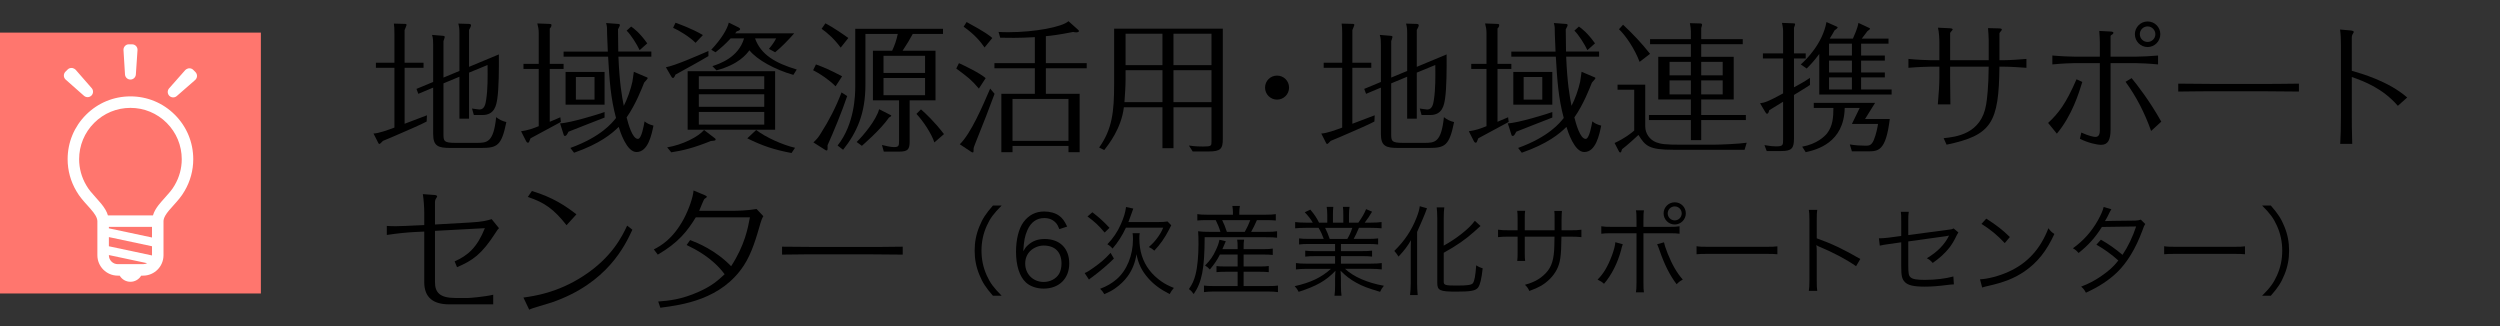
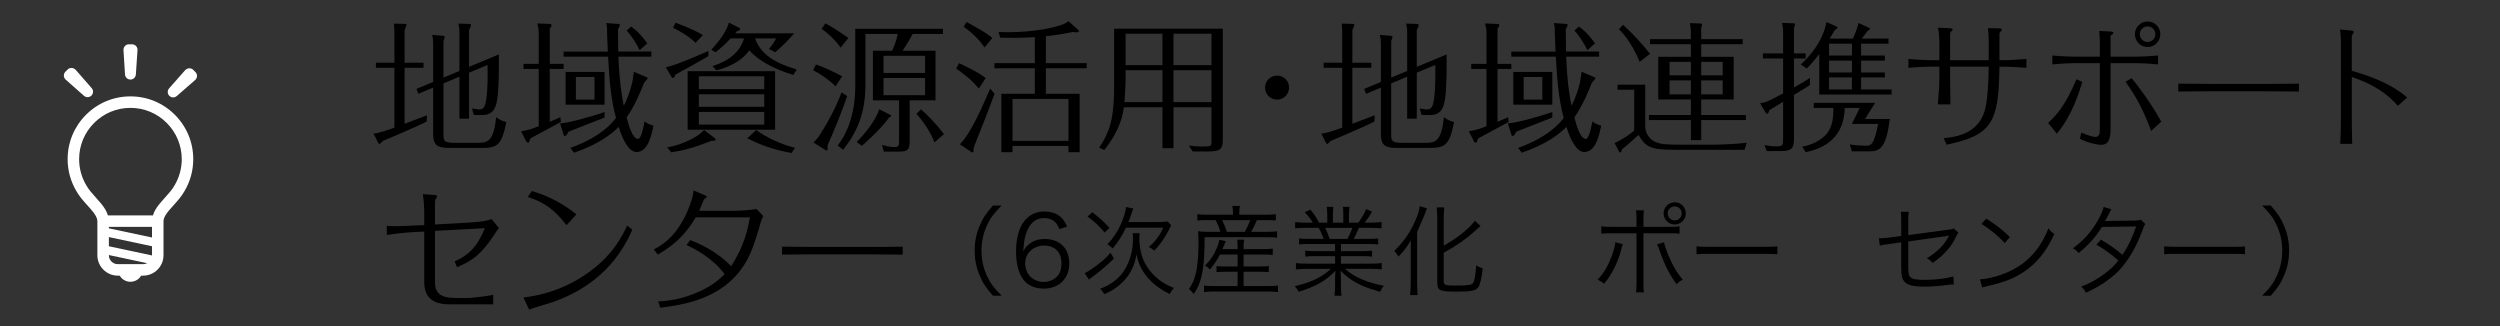
<svg xmlns="http://www.w3.org/2000/svg" id="_アートワーク" data-name="アートワーク" version="1.1" viewBox="0 0 230 30">
  <rect x="0" y="0" width="230" height="30" fill="#333333" stroke="none" />
  <defs>
    <style>
      .st0 {
        fill: none;
      }

      .st1 {
        fill: #ff766e;
      }

      .st2 {
        fill: #fff;
      }

      .st3 {
        clip-path: url(#clippath);
      }
    </style>
    <clipPath id="clippath">
      <rect class="st0" width="230" height="30" />
    </clipPath>
  </defs>
  <g class="st3">
    <g>
      <g>
        <path d="M38.966,5.771v.468h-1.742v5.148c.325-.117,1.755-.663,2.054-.78l-.026.572c-.364.208-1.703.793-2.25,1.027-.494.221-1.443.624-1.768.754-.208.221-.286.286-.338.286-.039,0-.065-.039-.091-.091l-.442-.871c.468-.013,1.287-.312,1.924-.546v-5.499h-1.703v-.468h1.703v-2.691c0-.481-.013-.624-.052-.91l.988.026c.117,0,.182.013.182.104,0,.026-.117.312-.182.468v3.003h1.742ZM42.268,6.525v-3.419c0-.507-.026-.624-.104-.936l.845.026c.208,0,.325.013.325.13,0,.104-.117.312-.182.429v3.394l2.743-1.144c.013,1.313,0,3.133-.143,4.082-.091.572-.234,1.495-1.365,1.495h-.793l-.169-.598c.104.013.598.091.689.091.468,0,.559-.533.611-.884.156-1.001.143-2.119.13-3.211l-1.703.702v4.238h-.884v-3.861l-1.469.611v4.602c0,.689,0,.871,1.092.871h1.924c.988,0,1.586,0,1.833-2.366.26.208.52.351.936.455-.442,2.184-.845,2.379-2.327,2.379h-2.795c-1.131,0-1.612-.143-1.612-1.287v-4.264l-1.365.572-.169-.455,1.534-.637v-3.419c0-.286,0-.611-.104-.91l.949.078c.195.013.221.052.221.117,0,.052-.104.325-.117.377v3.354l1.469-.611Z" />
        <path d="M51.851,5.875v.468h-1.274v4.862c.234-.104.702-.299.975-.416l.052.429c-.663.351-2.067,1.105-2.795,1.508-.13.351-.156.403-.234.403-.091,0-.156-.091-.182-.156l-.455-.897c.663-.091,1.105-.26,1.625-.468v-5.265h-1.404v-.468h1.404v-2.834c0-.325-.052-.598-.13-.884l1.027.039c.247.013.273.013.273.117,0,.13-.065.221-.156.312v3.25h1.274ZM55.621,10.815c-.533.195-2.834,1.118-3.315,1.3-.156.286-.208.39-.325.39-.104,0-.104-.052-.13-.13l-.325-1.027c.923-.026,3.679-.884,4.095-1.04v.507ZM56.804,2.196c.169.013.221.013.221.117,0,.052-.013.091-.039.13-.065.117-.065.143-.13.26,0,.65.013,1.352.026,2.041h3.042v.468h-3.029c.104,2.431.312,3.627.494,4.524.312-.598.637-1.495.793-2.223.026-.091.104-.78.13-.91l1.066.455c.104.039.208.078.208.117,0,.065-.039.104-.325.429-.195.494-.78,2.015-1.612,3.198.143.559.52,1.976,1.04,1.976.338,0,.546-1.248.611-1.612.221.169.377.273.819.39-.169.832-.494,2.431-1.56,2.431-.923,0-1.521-1.937-1.638-2.314-.624.624-1.729,1.547-4.108,2.379l-.338-.442c2.834-1.027,3.848-2.314,4.199-2.756-.494-1.846-.598-3.419-.728-5.642h-4.095v-.468h4.069c-.026-.52-.065-1.378-.065-1.573,0-.598,0-.728-.091-1.053l1.04.078ZM55.621,6.616v3.016h-3.588v-3.016h3.588ZM52.981,7.084v2.08h1.716v-2.08h-1.716ZM58.845,4.614c-.234-.52-.819-1.443-1.196-1.794l.416-.377c.26.182.78.559,1.482,1.547l-.702.624Z" />
        <path d="M65.175,5.16c-.845.507-2.015,1.144-3.029,1.703-.039.104-.13.312-.234.312-.078,0-.156-.13-.195-.208l-.455-.78c.819-.143,2.925-1.066,3.913-1.495v.468ZM65.708,12.674c.091.065.13.104.13.156,0,.104-.052.104-.442.143-1.547.624-2.587.884-3.64,1.04l-.377-.455c1.417-.234,2.873-.975,3.393-1.599l.936.715ZM63.992,3.938c-.572-.572-1.573-1.17-2.067-1.378l.221-.468c.351.13,1.443.507,2.522,1.131l-.676.715ZM63.264,6.551h8.047v5.382h-8.047v-5.382ZM64.292,8.202h6.019v-1.183h-6.019v1.183ZM70.311,8.67h-6.019v1.157h6.019v-1.157ZM70.311,10.295h-6.019v1.17h6.019v-1.17ZM72.989,6.889c-1.729-.494-3.341-1.391-4.043-2.262-.286.377-.988,1.3-3.029,1.846l-.377-.39c.637-.208,2.392-.78,2.912-2.548h-1.235c-.442.481-.884.884-1.391,1.274l-.39-.234c.91-.962,1.495-1.924,1.612-2.496l.897.442c.104.052.143.104.143.156,0,.104-.13.156-.312.208-.065.091-.091.104-.143.182h5.435c-.611.689-1.157,1.248-1.755,1.742l-.572-.312c.312-.377.455-.572.663-.962h-1.938c.533,1.495,1.872,2.275,3.835,2.86l-.312.494ZM69.57,11.959c.871.676,2.444,1.378,3.575,1.638l-.325.481c-1.586-.299-2.691-.663-4.069-1.352l.819-.767Z" />
        <path d="M76.875,7.942c-.546-.559-1.43-1.17-2.067-1.482l.26-.533c.65.234,1.326.52,2.405,1.092l-.598.923ZM77.941,8.839c-.468,1.404-1.3,3.406-1.807,4.524.013.403.013.481-.091.481-.026,0-.065-.013-.104-.039l-1.105-.702c.364-.351.442-.455.663-.806.767-1.196,1.417-2.457,1.924-3.796l.52.338ZM77.343,4.38c-.572-.78-1.183-1.326-1.755-1.729l.351-.507c.715.377,1.703,1.053,2.106,1.352l-.702.884ZM82.076,4.666c.247-.52.403-.988.52-1.547h-2.977v4.68c0,2.665-.793,4.394-2.054,5.98l-.507-.39c1.573-1.976,1.625-4.667,1.625-5.408V2.651h8.073v.468h-2.782c-.273.507-.52.923-.936,1.547h3.029v4.563h-2.379v3.809c0,.728-.195.91-.975.91h-1.404l-.169-.611c.26.065.78.195,1.105.195.442,0,.468-.117.468-.585v-3.718h-2.405v-4.563h1.768ZM78.812,13.064c.585-.559,1.807-2.015,2.067-3.016l.975.494c.117.052.143.078.143.117,0,.026-.091.091-.208.156-.793,1.144-2.431,2.535-2.496,2.6l-.481-.351ZM81.283,6.707h3.822v-1.573h-3.822v1.573ZM85.105,7.175h-3.822v1.586h3.822v-1.586ZM85.963,13.104c-.26-.806-1.027-1.963-1.651-2.626l.416-.416c.429.377,1.196,1.079,2.119,2.275l-.884.767Z" />
        <path d="M90.057,8.15c-.715-.832-.962-1.014-2.08-1.846l.247-.494c.429.195,1.911.897,2.457,1.378l-.624.962ZM91.5,8.631c-.689,1.846-.793,2.106-1.716,4.42-.143.364-.208.533-.208.572,0,.364-.013.403-.078.403-.052,0-.104-.026-.182-.078l-1.014-.676c1.014-.988,2.067-3.432,2.795-5.122l.403.481ZM90.578,4.367c-.351-.507-.858-1.157-1.924-1.911l.273-.429c1.781.962,2.145,1.274,2.366,1.469l-.715.871ZM96.22,5.81h3.757v.468h-3.757v2.353h3.107v5.369h-1.027v-.572h-5.148v.572h-1.027v-5.369h3.081v-2.353h-3.718v-.468h3.718v-2.392c-1.495.091-2.548.065-3.185.052l-.156-.533c.221.013.481.026.884.026,2.444,0,4.979-.481,5.551-1.014l.845.754c.065.065.117.104.117.156,0,.091-.13.117-.26.117-.078,0-.182-.013-.26-.039-1.313.26-2.028.351-2.522.39v2.483ZM98.3,12.96v-3.861h-5.148v3.861h5.148Z" />
-         <path d="M107.96,13.637h-1.014v-3.771h-3.549c-.234,1.963-1.43,3.458-1.807,3.939l-.468-.234c1.209-1.703,1.378-3.302,1.378-5.837V2.638h9.998v10.153c0,.897-.195,1.144-1.313,1.144h-1.456l-.351-.546c.195.026.572.091,1.3.091.78,0,.78-.065.78-.481v-3.133h-3.497v3.771ZM106.946,6.46h-3.393v.793c0,.676-.052,1.417-.104,2.145h3.497v-2.938ZM106.946,3.106h-3.393v2.886h3.393v-2.886ZM107.96,5.992h3.497v-2.886h-3.497v2.886ZM107.96,9.398h3.497v-2.938h-3.497v2.938Z" />
+         <path d="M107.96,13.637h-1.014v-3.771h-3.549c-.234,1.963-1.43,3.458-1.807,3.939l-.468-.234c1.209-1.703,1.378-3.302,1.378-5.837V2.638h9.998v10.153c0,.897-.195,1.144-1.313,1.144h-1.456l-.351-.546c.195.026.572.091,1.3.091.78,0,.78-.065.78-.481v-3.133h-3.497v3.771ZM106.946,6.46h-3.393v.793c0,.676-.052,1.417-.104,2.145h3.497v-2.938ZM106.946,3.106h-3.393v2.886h3.393v-2.886M107.96,5.992h3.497v-2.886h-3.497v2.886ZM107.96,9.398h3.497v-2.938h-3.497v2.938Z" />
        <path d="M118.594,8.06c0,.611-.494,1.105-1.105,1.105s-1.104-.494-1.104-1.105c0-.624.494-1.105,1.104-1.105s1.105.481,1.105,1.105Z" />
        <path d="M126.159,5.771v.468h-1.742v5.148c.325-.117,1.755-.663,2.055-.78l-.026.572c-.364.208-1.703.793-2.249,1.027-.494.221-1.443.624-1.769.754-.208.221-.285.286-.338.286-.039,0-.064-.039-.091-.091l-.442-.871c.469-.013,1.287-.312,1.925-.546v-5.499h-1.703v-.468h1.703v-2.691c0-.481-.014-.624-.053-.91l.988.026c.117,0,.183.013.183.104,0,.026-.117.312-.183.468v3.003h1.742ZM129.461,6.525v-3.419c0-.507-.025-.624-.104-.936l.845.026c.208,0,.325.013.325.13,0,.104-.117.312-.182.429v3.394l2.743-1.144c.013,1.313,0,3.133-.144,4.082-.091.572-.233,1.495-1.365,1.495h-.793l-.169-.598c.104.013.599.091.689.091.468,0,.559-.533.611-.884.155-1.001.143-2.119.13-3.211l-1.703.702v4.238h-.885v-3.861l-1.469.611v4.602c0,.689,0,.871,1.092.871h1.925c.987,0,1.586,0,1.833-2.366.26.208.52.351.936.455-.441,2.184-.845,2.379-2.327,2.379h-2.795c-1.131,0-1.612-.143-1.612-1.287v-4.264l-1.364.572-.17-.455,1.534-.637v-3.419c0-.286,0-.611-.104-.91l.949.078c.194.013.221.052.221.117,0,.052-.104.325-.117.377v3.354l1.469-.611Z" />
        <path d="M139.044,5.875v.468h-1.274v4.862c.234-.104.702-.299.976-.416l.052.429c-.663.351-2.067,1.105-2.795,1.508-.131.351-.156.403-.234.403-.091,0-.156-.091-.182-.156l-.455-.897c.663-.091,1.104-.26,1.625-.468v-5.265h-1.404v-.468h1.404v-2.834c0-.325-.053-.598-.13-.884l1.026.039c.247.013.273.013.273.117,0,.13-.065.221-.156.312v3.25h1.274ZM142.813,10.815c-.532.195-2.834,1.118-3.314,1.3-.156.286-.208.39-.325.39-.104,0-.104-.052-.13-.13l-.325-1.027c.923-.026,3.679-.884,4.095-1.04v.507ZM143.997,2.196c.169.013.221.013.221.117,0,.052-.013.091-.039.13-.064.117-.064.143-.13.26,0,.65.013,1.352.026,2.041h3.042v.468h-3.029c.104,2.431.312,3.627.494,4.524.312-.598.637-1.495.793-2.223.026-.091.104-.78.13-.91l1.066.455c.104.039.208.078.208.117,0,.065-.039.104-.325.429-.195.494-.78,2.015-1.612,3.198.144.559.521,1.976,1.04,1.976.338,0,.546-1.248.611-1.612.221.169.377.273.818.39-.169.832-.493,2.431-1.56,2.431-.923,0-1.521-1.937-1.638-2.314-.624.624-1.729,1.547-4.108,2.379l-.338-.442c2.834-1.027,3.848-2.314,4.199-2.756-.494-1.846-.599-3.419-.729-5.642h-4.095v-.468h4.069c-.026-.52-.065-1.378-.065-1.573,0-.598,0-.728-.091-1.053l1.04.078ZM142.813,6.616v3.016h-3.588v-3.016h3.588ZM140.175,7.084v2.08h1.716v-2.08h-1.716ZM146.038,4.614c-.234-.52-.819-1.443-1.196-1.794l.416-.377c.26.182.78.559,1.482,1.547l-.702.624Z" />
        <path d="M151.362,7.786v3.835c0,.676.416,1.235,1.001,1.469.442.169.871.221,2.263.221h2.99c.688,0,2.443-.078,3.081-.182l-.195.65h-6.552c-2.236,0-2.574-.338-3.212-1.365-.143.143-1.026.949-1.508,1.313-.078.26-.091.299-.169.299s-.117-.091-.156-.169l-.363-.702c.962-.442,1.533-.91,1.807-1.144v-3.757h-1.534v-.468h2.548ZM150.843,5.693c-.455-1.209-1.287-2.431-1.898-3.003l.377-.416c.937.884,1.678,1.664,2.483,2.678l-.962.741ZM156.511,9.151v1.43h4.108v.468h-4.108v1.846h-.949v-1.846h-3.861v-.468h3.861v-1.43h-3.003v-3.926h3.003v-1.157h-3.757v-.468h3.757v-.715c0-.182-.039-.507-.091-.754l.923.026c.104,0,.195.013.195.117,0,.052-.013.078-.078.312v1.014h3.822v.468h-3.822v1.157h2.99v3.926h-2.99ZM153.599,6.928h1.963v-1.235h-1.963v1.235ZM155.562,8.684v-1.287h-1.963v1.287h1.963ZM156.511,5.693v1.235h1.977v-1.235h-1.977ZM158.487,8.684v-1.287h-1.977v1.287h1.977Z" />
        <path d="M166.125,4.913v.468h-1.079v2.652c1.015-.546,1.262-.728,1.47-.871v.65c-.222.169-1.262.793-1.47.923v4.004c0,.91-.208,1.157-1.17,1.157h-1.339l-.208-.546c.559.091.741.117,1.053.117.663,0,.663-.117.663-.624v-3.484c-.962.598-1.065.663-1.273.78-.065.221-.092.325-.208.325-.053,0-.104-.052-.183-.195l-.455-.767c.442-.065.689-.13,2.119-.91v-3.211h-1.858v-.468h1.858v-2.08c0-.026,0-.286-.104-.728l1.001.039c.143,0,.208.013.208.078,0,.039-.039.169-.104.338v2.353h1.079ZM173.405,5.108v.468h-2.184v1.092h2.184v.455h-2.184v1.105h2.808v.468h-6.656v-3.731c-.52.702-.884,1.066-1.157,1.339l-.546-.377c.494-.429,2.002-1.911,2.366-3.9l.819.364c.064.026.208.091.208.13s-.039.104-.286.273c-.104.182-.169.325-.442.754h2.133c.13-.299.429-.936.507-1.443l.832.39c.208.091.233.104.233.156,0,.052-.182.169-.233.208-.026.039-.352.468-.521.689h2.457v.468h-2.521v1.092h2.184ZM165.8,13.494c1.365-.247,2.067-.949,2.288-1.222.521-.676.585-1.469.585-2.34h-1.807v-.468h5.643l-.924,1.482h2.275c-.364,2.977-1.065,2.977-2.054,2.977h-1.431l-.194-.637c.494.091,1.053.117,1.456.117.286,0,.533,0,.754-.52.233-.572.338-1.183.39-1.482h-2.405l.716-1.469h-1.379c-.064,3.211-2.587,3.848-3.588,4.069l-.325-.507ZM170.376,5.108v-1.092h-2.105v1.092h2.105ZM170.376,6.668v-1.092h-2.105v1.092h2.105ZM168.271,7.123v1.105h2.105v-1.105h-2.105Z" />
        <path d="M183.948,5.537h.468c.469,0,1.47-.065,2.016-.117v.819c-.507-.039-1.495-.104-2.016-.104h-.468c-.052,5.174-.715,6.305-4.862,7.176l-.272-.598c1.118-.117,3.471-.364,3.913-3.107.078-.442.221-1.612.233-3.471h-3.549v1.066c0,.78.013,1.638.026,2.405h-1.157c.091-.962.143-1.898.143-2.483v-.988h-.845c-.182,0-1.157.026-2.002.104v-.819c.754.078,1.69.117,2.002.117h.845v-1.599c0-.351-.025-.962-.13-1.391l1.092.052c.053,0,.261.013.261.117,0,.052-.234.26-.234.325v2.496h3.549v-1.859c0-.299-.039-.793-.064-1.092l1.001.026c.221,0,.272.052.272.117s-.221.273-.221.338v2.47Z" />
        <path d="M188.427,11.31c.962-.897,1.638-1.768,2.613-4.017l.533.247c-.325,1.04-.937,3.068-2.341,4.758l-.806-.988ZM193.185,5.212v-1.326c0-.169-.013-.559-.052-1.04l.988.052c.104,0,.312.013.312.117,0,.091-.078.143-.13.169-.078.052-.13.078-.13.143v1.885h2.354c.429,0,1.326-.039,2.015-.104v.819c-.78-.078-1.664-.117-2.015-.117h-2.354v6.097c0,.975-.247,1.417-.871,1.417-.377,0-1.222-.182-1.95-.559l.13-.572c.702.325,1.157.403,1.301.403.338,0,.402-.312.402-.585v-6.202h-2.353c-.195,0-1.066.026-2.016.117v-.819c.897.078,1.717.104,2.016.104h2.353ZM197.904,12.05c-.585-1.638-1.339-3.133-2.354-4.524l.56-.338c.546.676,1.625,2.041,2.729,4.004l-.936.858ZM198.749,3.145c0,.663-.533,1.183-1.17,1.183s-1.17-.52-1.17-1.183c0-.624.507-1.17,1.17-1.17.65,0,1.17.52,1.17,1.17ZM196.864,3.145c0,.403.325.715.715.715s.715-.312.715-.715c0-.377-.312-.715-.715-.715s-.715.325-.715.715Z" />
        <path d="M200.398,7.695c1.04.013,2.093.026,3.133.026h4.837c.182,0,1.65,0,3.133-.026v.728c-1.014-.013-2.119-.026-3.133-.026h-4.837c-.039,0-1.78,0-3.133.026v-.728Z" />
        <path d="M215.364,4.146c0-.481-.014-.949-.078-1.43l1.027.091c.104.013.233.052.233.13,0,.026-.013.065-.064.143-.092.143-.117.234-.117.403v3.029c.857.247,3.367.949,5.096,2.457l-.857.767c-1.417-1.625-3.095-2.249-4.238-2.652v3.523c0,.39,0,1.547.039,2.626h-1.105c.039-.676.065-1.469.065-2.626v-6.461Z" />
        <path d="M39.031,20.706v-1.144c0-.494-.052-1.223-.13-1.703l1.053.078c.065,0,.26.025.26.13,0,.026,0,.052-.065.143-.091.13-.13.234-.13.403v2.041l3.198-.182c1.235-.065,1.625-.195,2.015-.312l.676.832c-.104.104-.143.143-.312.416-1.287,2.002-2.119,2.561-3.549,3.172l-.221-.533c1.222-.545,2.067-1.273,2.782-3.055l-4.589.247v4.72c0,.936.429,1.455,1.885,1.455h1.183c.117,0,1.456-.104,2.288-.299v.885h-4.043c-1.456,0-2.301-.611-2.301-2.041v-4.654l-.858.039c-.741.039-1.56.117-2.587.272v-.832c.208.013.481.026.832.026.429,0,1.508-.053,1.716-.065l.897-.039Z" />
        <path d="M48.156,27.375c1.014-.143,3.133-.441,5.499-1.976,2.652-1.716,3.588-3.679,4.043-4.642l.481.377c-.663,1.431-2.301,4.94-7.437,6.695-.325.117-1.846.521-2.054.664l-.533-1.119ZM52.121,20.719c-1.157-1.469-2.002-2.08-3.562-2.6l.377-.546c1.911.571,3.107,1.378,4.095,2.146l-.91,1Z" />
        <path d="M70.228,19.887c-.117.183-.195.416-.26.625-.377,1.326-.806,2.795-1.521,3.887-2.054,3.172-5.694,3.653-7.696,3.913l-.195-.572c.988-.077,2.132-.182,3.731-.897,1.261-.571,1.742-1.026,2.379-1.611-1.118-1.521-2.717-2.314-3.497-2.691l.325-.455c.676.26,2.314.91,3.77,2.405,1.261-1.937,1.547-3.522,1.729-4.498h-4.979c-.78,1.274-1.612,2.34-3.497,3.433l-.364-.481c.598-.312,1.729-.91,2.756-2.808.442-.832.858-1.977.897-2.613l1.027.429c.143.065.195.104.195.155,0,.053-.13.131-.208.183-.078.039-.416.937-.494,1.104h3.068c.416,0,1.417-.025,2.21-.168l.624.662Z" />
        <path d="M71.949,22.695c1.04.014,2.093.025,3.133.025h4.836c.182,0,1.651,0,3.133-.025v.729c-1.014-.014-2.119-.026-3.133-.026h-4.836c-.039,0-1.781,0-3.133.026v-.729Z" />
        <path d="M91.351,27.209c-.675-.774-.954-1.207-1.251-1.936-.297-.721-.432-1.432-.432-2.215s.135-1.494.432-2.215c.297-.729.576-1.161,1.251-1.936h.801c-.756.766-1.053,1.17-1.369,1.863-.324.721-.486,1.468-.486,2.287s.162,1.566.486,2.287c.315.693.612,1.098,1.369,1.863h-.801Z" />
        <path d="M97.461,21.078c-.117-.288-.18-.414-.315-.567-.27-.297-.621-.45-1.071-.45-.702,0-1.233.378-1.557,1.116-.234.54-.315.954-.378,1.936.162-.278.252-.405.45-.576.423-.378.9-.549,1.521-.549,1.396,0,2.26.864,2.26,2.251,0,1.395-.937,2.313-2.359,2.313-.639,0-1.242-.208-1.629-.567-.585-.54-.909-1.549-.909-2.826,0-1.126.252-2.135.684-2.72.477-.647,1.116-.981,1.899-.981.541,0,1.026.135,1.369.379.315.225.495.468.756,1.008l-.72.234ZM96.011,22.59c-.45,0-.927.199-1.242.514-.297.297-.45.693-.45,1.144,0,.972.729,1.692,1.702,1.692.585,0,1.125-.279,1.404-.729.144-.233.234-.603.234-.954,0-1.062-.594-1.666-1.647-1.666Z" />
        <path d="M102.479,23.787c-.495.505-1.287,1.18-1.98,1.693-.171.117-.234.171-.315.242l-.396-.603c.234-.09.423-.207.801-.478.693-.494,1.026-.773,1.584-1.377l.306.521ZM100.499,19.529c.666.514,1.017.838,1.576,1.432l-.45.432c-.559-.666-.9-.98-1.576-1.477l.45-.387ZM104.856,21.456c-.027.126-.036.233-.036.478,0,1.143.306,2.105.909,2.898.297.396.702.774,1.162,1.09.351.233.594.359,1.107.566-.162.18-.27.334-.387.567-.855-.433-1.44-.864-1.963-1.449-.603-.675-.936-1.368-1.089-2.224-.126.792-.387,1.44-.801,2.017-.297.414-.702.81-1.17,1.134-.297.207-.513.324-.99.531-.108-.197-.234-.352-.387-.495.657-.252,1.062-.495,1.521-.882.937-.811,1.503-2.188,1.503-3.682,0-.262-.009-.379-.036-.55h.657ZM106.513,20.43c.423,0,.657-.018.9-.055l.342.352q-.054.1-.207.405c-.378.738-.811,1.359-1.351,1.927-.18-.162-.288-.225-.504-.333.387-.343.558-.531.819-.892.225-.314.333-.495.504-.891h-3.43c-.342.738-.747,1.367-1.233,1.926-.135-.162-.243-.261-.477-.396.513-.521.945-1.152,1.251-1.863.27-.611.405-1.07.468-1.566l.667.145c-.054.135-.09.242-.18.504-.117.324-.18.514-.27.738h2.701Z" />
        <path d="M113.431,19.557c0-.207-.018-.396-.054-.612h.693c-.036.198-.054.396-.054.612v.197h2.404c.459,0,.729-.018.954-.053v.584c-.288-.026-.531-.035-.937-.035h-.801c-.189.432-.342.747-.531,1.08h1.341c.522,0,.792-.01,1.045-.055v.595c-.262-.036-.531-.045-1.045-.045h-5.617c-.009,2.899-.252,4.132-1.008,5.23-.162-.226-.225-.297-.441-.459.315-.45.486-.837.612-1.351.171-.657.27-1.711.27-2.791,0-.477-.009-.918-.036-1.18.333.045.585.055,1.035.055h1.017c-.117-.396-.243-.702-.432-1.08h-.81c-.387,0-.612.009-.882.035v-.584c.207.035.468.053.9.053h2.376v-.197ZM112.233,23.418c-.261.514-.513.883-.927,1.378-.162-.181-.252-.252-.441-.369.486-.495.729-.837.999-1.431.171-.361.261-.613.324-.938l.585.136c-.063.135-.162.378-.315.729h1.404v-.181c0-.323-.009-.485-.045-.692h.639c-.036.215-.045.369-.045.692v.181h1.791c.45,0,.685-.019.892-.055v.586c-.243-.027-.513-.037-.892-.037h-1.791v1.1h1.495c.405,0,.603-.01.819-.046v.567c-.261-.027-.459-.036-.819-.036h-1.495v1.314h2.322c.396,0,.64-.009.838-.045v.603c-.253-.035-.514-.053-.847-.053h-5.131c-.315,0-.567.018-.828.053v-.603c.216.036.45.045.819.045h2.277v-1.314h-1.107c-.342,0-.594.009-.837.036v-.559c.198.027.414.037.837.037h1.107v-1.1h-1.629ZM114.52,21.33c.252-.459.351-.676.504-1.08h-2.584c.171.351.279.611.432,1.08h1.647Z" />
        <path d="M120.479,22.446c-.441,0-.684.009-.963.045v-.558c.252.035.495.045.963.045h1.306c-.126-.352-.261-.658-.478-1.018h-1.134c-.45,0-.757.018-1.018.045v-.576c.261.036.54.055.999.055h.621c-.18-.316-.387-.586-.738-.955l.514-.243c.405.486.558.72.801,1.198h.757v-.693c0-.307-.019-.559-.055-.757h.612c-.026.181-.036.388-.036.747v.703h.955v-.703c0-.333-.01-.576-.036-.747h.612c-.036.188-.055.441-.055.757v.693h.864c.388-.559.531-.811.712-1.243l.549.234c-.271.459-.352.567-.675,1.009h.54c.468,0,.756-.019,1.008-.055v.576c-.261-.027-.567-.045-1.018-.045h-1.062c-.217.495-.324.729-.486,1.018h1.278c.468,0,.711-.01.972-.045v.558c-.278-.036-.521-.045-.972-.045h-2.449v.657h1.891c.45,0,.729-.009.973-.045v.549c-.271-.035-.522-.045-.973-.045h-1.891v.693h2.729c.513,0,.783-.018,1.026-.055v.586c-.315-.036-.622-.055-1.018-.055h-2.358c.773.73,2.052,1.288,3.573,1.559-.162.197-.243.314-.351.558-1.171-.351-1.585-.505-2.206-.847-.54-.297-.972-.63-1.432-1.098.027.404.036.566.036.766v.603c0,.388.019.666.055.937h-.648c.045-.289.054-.567.054-.945v-.594c0-.207.009-.406.036-.757-.882.918-1.737,1.404-3.385,1.936-.117-.233-.207-.351-.369-.522,1.485-.333,2.448-.792,3.34-1.594h-2.206c-.404,0-.702.019-1.017.055v-.586c.252.037.521.055,1.017.055h2.584v-.693h-1.782c-.441,0-.702.01-.963.045v-.549c.252.036.53.045.963.045h1.782v-.657h-2.35ZM123.954,21.979c.197-.334.314-.586.459-1.018h-2.503c.207.432.279.594.423,1.018h1.621Z" />
        <path d="M129.789,23.193c0-.504,0-.621.019-1.098-.271.494-.612.945-1.144,1.512-.1-.171-.262-.387-.388-.521.945-.928,1.576-1.873,2.035-3.034.188-.478.261-.729.306-1.081l.666.189q-.035.09-.188.504c-.081.207-.388.928-.721,1.675v4.718c0,.351.019.72.055,1.089h-.702c.035-.36.062-.702.062-1.116v-2.836ZM132.823,25.912c0,.315.135.36,1.179.36,1.026,0,1.369-.054,1.504-.216.145-.198.234-.676.306-1.648.217.145.405.226.595.279-.108.99-.234,1.504-.423,1.766-.226.297-.667.377-2.017.377-1.504,0-1.738-.107-1.738-.81v-5.969c0-.396-.026-.747-.054-.973h.702c-.036.243-.054.576-.054.973v2.548c.612-.342,1.071-.648,1.575-1.035.621-.486.981-.838,1.287-1.252l.522.478q-.126.108-.549.495c-.783.711-1.621,1.297-2.836,1.971v2.656Z" />
-         <path d="M143.023,21.186v-.873c0-.639,0-.711-.027-.909h.702q-.026.234-.036.837v.945h.774c.531,0,.729-.009,1.054-.054v.685c-.307-.036-.567-.045-1.045-.045h-.792c-.018,1.827-.107,2.403-.441,3.052-.314.594-.818,1.106-1.467,1.485-.315.171-.55.279-1.045.459-.116-.252-.188-.352-.404-.567.783-.225,1.242-.459,1.719-.882.631-.567.883-1.162.964-2.251.018-.288.026-.567.036-1.296h-2.737v1.503c0,.388.009.505.036.729h-.729c.027-.198.036-.369.036-.756v-1.477h-.756c-.478,0-.738.009-1.045.045v-.685c.324.045.522.054,1.054.054h.747v-1.035c0-.387-.009-.549-.036-.756h.729c-.036.243-.036.314-.036.729v1.062h2.746Z" />
        <path d="M149.297,22.473q-.036.091-.054.154l-.055.18-.045.197c-.324,1.197-.873,2.287-1.575,3.106-.207-.188-.315-.252-.594-.388.531-.513.936-1.188,1.323-2.214.188-.505.297-.927.314-1.225l.685.188ZM150.558,20.268c0-.549-.01-.711-.055-.918h.738c-.036.216-.045.378-.045.936v.586h2.269c.586,0,.766-.01,1.054-.055v.685c-.279-.036-.459-.045-1.035-.045h-2.287v4.483c0,.549.009.747.045.954h-.738c.036-.207.055-.396.055-.945v-4.492h-2.206c-.576,0-.756.009-1.035.045v-.685c.288.045.459.055,1.044.055h2.197v-.604ZM153.087,22.293c.045.226.126.478.333,1.018.424,1.053.838,1.773,1.396,2.412-.252.136-.351.207-.567.424-.63-.828-1.107-1.783-1.566-3.098-.081-.242-.162-.44-.225-.584l.63-.172ZM155.095,19.629c0,.566-.459,1.025-1.018,1.025-.567,0-1.026-.459-1.026-1.025,0-.559.459-1.018,1.026-1.018s1.018.45,1.018,1.018ZM153.429,19.629c0,.359.288.648.648.648.352,0,.64-.289.64-.648,0-.352-.288-.64-.64-.64-.36,0-.648.288-.648.64Z" />
        <path d="M156.084,22.653c.262.045.505.054,1.116.054h5.23c.667,0,.811-.009,1.09-.045v.729c-.288-.026-.495-.036-1.099-.036h-5.222c-.657,0-.846.01-1.116.036v-.738Z" />
-         <path d="M166.412,26.759c.036-.243.055-.46.055-.945v-5.591c0-.477-.019-.693-.055-.918h.774c-.036.234-.045.423-.045.936v1.684c1.387.496,2.431.99,4.007,1.9l-.388.666c-.846-.595-2.089-1.261-3.357-1.783-.136-.054-.198-.09-.279-.152l-.019.009c.027.18.036.306.036.531v2.71c0,.504.009.701.045.954h-.774Z" />
        <path d="M174.912,20.312c0-.468,0-.531-.036-.828h.729c-.036.252-.045.432-.045.828v1.314l3.654-.486c.343-.035.36-.045.514-.126l.441.369c-.063.099-.072.117-.145.253-.243.513-.45.846-.684,1.152-.379.485-.874.945-1.531,1.404-.207-.234-.288-.298-.54-.433.981-.585,1.647-1.27,2.044-2.089-.081.018-.117.027-.207.045-.036.01-.054.01-.108.018-1.26.172-2.412.334-3.438.479v2.124c0,.837.036,1.026.225,1.188.189.162.567.225,1.306.225.945,0,1.927-.117,2.619-.314l.046.729c-.243.01-.298.019-.541.045-.909.117-1.521.162-2.133.162-1.026,0-1.549-.125-1.837-.423-.271-.288-.333-.567-.333-1.485v-2.17l-1.09.153q-.594.081-.882.153l-.081-.676h.135c.153,0,.469-.027.774-.062l1.144-.153v-1.396Z" />
        <path d="M182.16,25.696c.702-.026,1.782-.306,2.62-.693,1.737-.774,2.943-2.098,3.673-4.006.207.278.297.36.549.53-.72,1.567-1.558,2.621-2.745,3.439-.928.631-1.854,1-3.358,1.342-.243.054-.315.072-.54.145l-.198-.757ZM182.736,20.115c.963.611,1.521,1.053,2.17,1.691l-.469.559c-.647-.702-1.359-1.287-2.143-1.765l.441-.485Z" />
        <path d="M194.247,19.25q-.117.172-.314.595c-.081.171-.172.323-.279.495q.126-.018,2.781-.045c.226-.01.388-.036.522-.09l.405.404c-.099.145-.108.172-.261.595-.621,1.675-1.414,2.971-2.35,3.871-.757.72-1.648,1.306-2.846,1.854-.144-.27-.225-.369-.44-.559.765-.297,1.251-.558,1.863-.98.702-.486,1.116-.855,1.558-1.423-.648-.585-1.306-1.054-2.017-1.458l.414-.459c.765.44,1.26.791,1.989,1.395.531-.801.937-1.656,1.252-2.61l-3.151.045c-.612.981-1.251,1.684-2.143,2.395-.207-.233-.288-.297-.522-.433.973-.701,1.711-1.529,2.296-2.564.288-.523.459-.91.531-1.234l.711.207Z" />
        <path d="M199.104,22.653c.261.045.504.054,1.116.054h5.23c.666,0,.811-.009,1.089-.045v.729c-.288-.026-.495-.036-1.098-.036h-5.222c-.657,0-.847.01-1.116.036v-.738Z" />
        <path d="M208.112,27.209c.756-.756,1.054-1.17,1.368-1.863.324-.721.486-1.468.486-2.287s-.162-1.566-.486-2.287c-.314-.693-.612-1.107-1.368-1.863h.802c.675.774.954,1.207,1.251,1.936.297.721.432,1.432.432,2.215s-.135,1.494-.432,2.215c-.297.729-.576,1.161-1.251,1.936h-.802Z" />
      </g>
      <g>
-         <rect class="st1" y="3" width="24" height="24" />
        <g>
          <path class="st2" d="M11.999,7.32h0c.263,0,.482-.205.5-.467l.152-2.242c.01-.137-.039-.274-.133-.375-.094-.101-.228-.159-.365-.159h-.291c-.148-.007-.271.055-.365.155-.095.101-.145.237-.136.375l.139,2.243c.016.263.234.469.498.47Z" />
          <path class="st2" d="M17.979,6.631l-.204-.207c-.114-.114-.275-.163-.442-.133-.003,0-.037.008-.04.009-.051.013-.098.034-.143.064-.016.01-.029.021-.052.038-.013.008-.034.021-.053.043l-1.488,1.684c-.174.197-.166.498.02.685.097.098.226.147.355.147.117,0,.235-.041.329-.123l1.693-1.478c.104-.091.167-.222.171-.36.005-.137-.048-.272-.146-.37Z" />
          <path class="st2" d="M8.059,8.938c.128,0,.256-.049.353-.145.187-.186.198-.486.024-.684l-1.478-1.693c-.02-.022-.04-.035-.06-.048-.015-.012-.03-.023-.045-.034-.046-.03-.093-.051-.142-.064-.004-.001-.038-.009-.042-.01-.167-.03-.328.017-.441.13l-.206.205c-.098.097-.151.232-.147.37s.065.269.168.36l1.684,1.488c.095.083.213.125.331.125Z" />
          <path class="st2" d="M12.001,8.867h-.002c-1.543,0-2.994.601-4.084,1.692-1.092,1.091-1.693,2.542-1.693,4.086,0,1.029.275,2.041.802,2.933.288.509.673.935,1.014,1.312.097.106.19.21.279.312.227.259.379.461.478.636.108.191.161.355.164.514v3.132c0,1.033.842,1.875,1.875,1.875h.177c.209.351.582.565.989.565s.78-.214.99-.565h.177c1.033,0,1.875-.841,1.875-1.875v-3.13c.003-.161.056-.325.164-.517.17-.301.475-.637.797-.992.325-.361.694-.77.979-1.275.522-.884.798-1.896.797-2.925,0-1.544-.601-2.995-1.693-4.086-1.09-1.091-2.541-1.692-4.084-1.692ZM13.167,24.302h-2.333c-.218,0-.423-.085-.577-.239-.155-.155-.24-.36-.24-.578v-.021l3.521.749c-.114.058-.24.089-.371.089ZM13.984,23.484c0,.006,0,.011,0,.017l-3.967-.844v-.845l3.968.843v.828ZM13.984,21.85l-3.968-.843v-.134h3.968v.978ZM16.066,17.042s-.007.011-.007.012c-.216.391-.549.76-.902,1.151-.09.1-.181.2-.27.301-.199.229-.427.503-.601.809-.091.16-.163.328-.214.499h-4.144c-.052-.172-.124-.339-.215-.499-.229-.399-.54-.745-.841-1.079l-.09-.1c-.326-.36-.636-.714-.848-1.095-.428-.723-.654-1.551-.655-2.396,0-1.26.491-2.446,1.383-3.338.892-.892,2.077-1.382,3.338-1.383,1.261,0,2.446.491,3.338,1.383.891.892,1.382,2.078,1.383,3.338,0,.845-.227,1.673-.655,2.396Z" />
        </g>
      </g>
    </g>
  </g>
</svg>